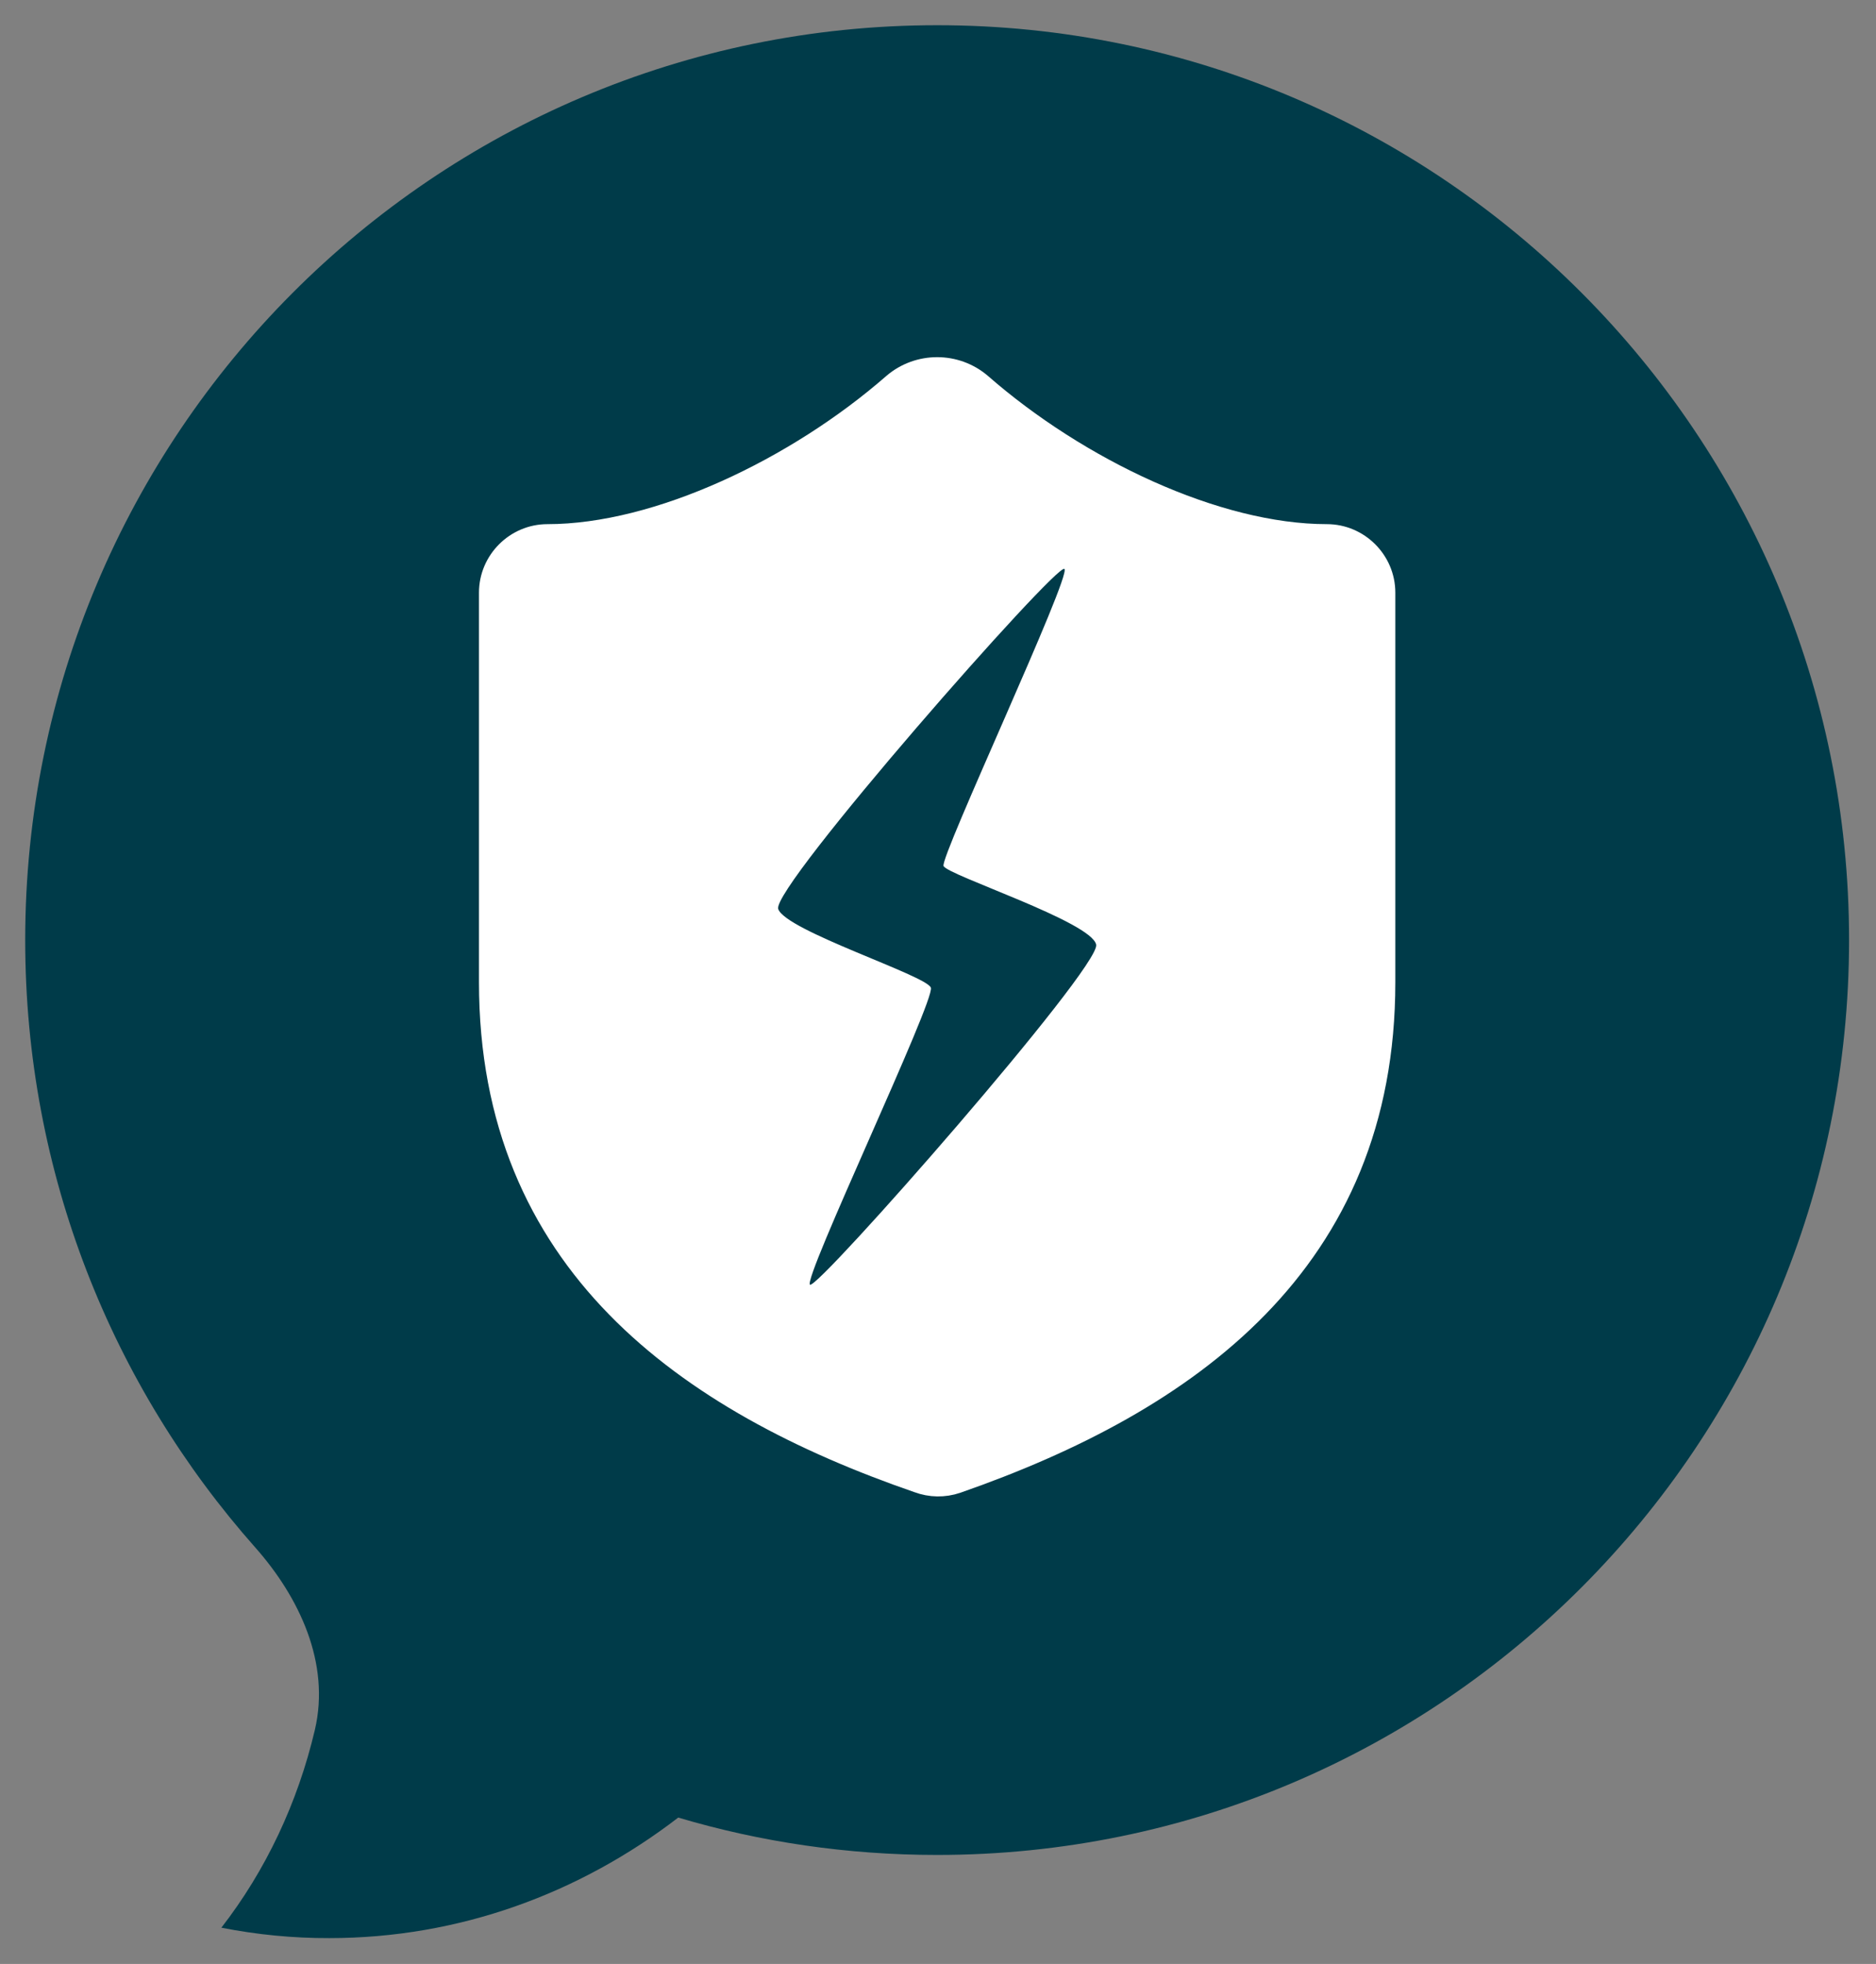
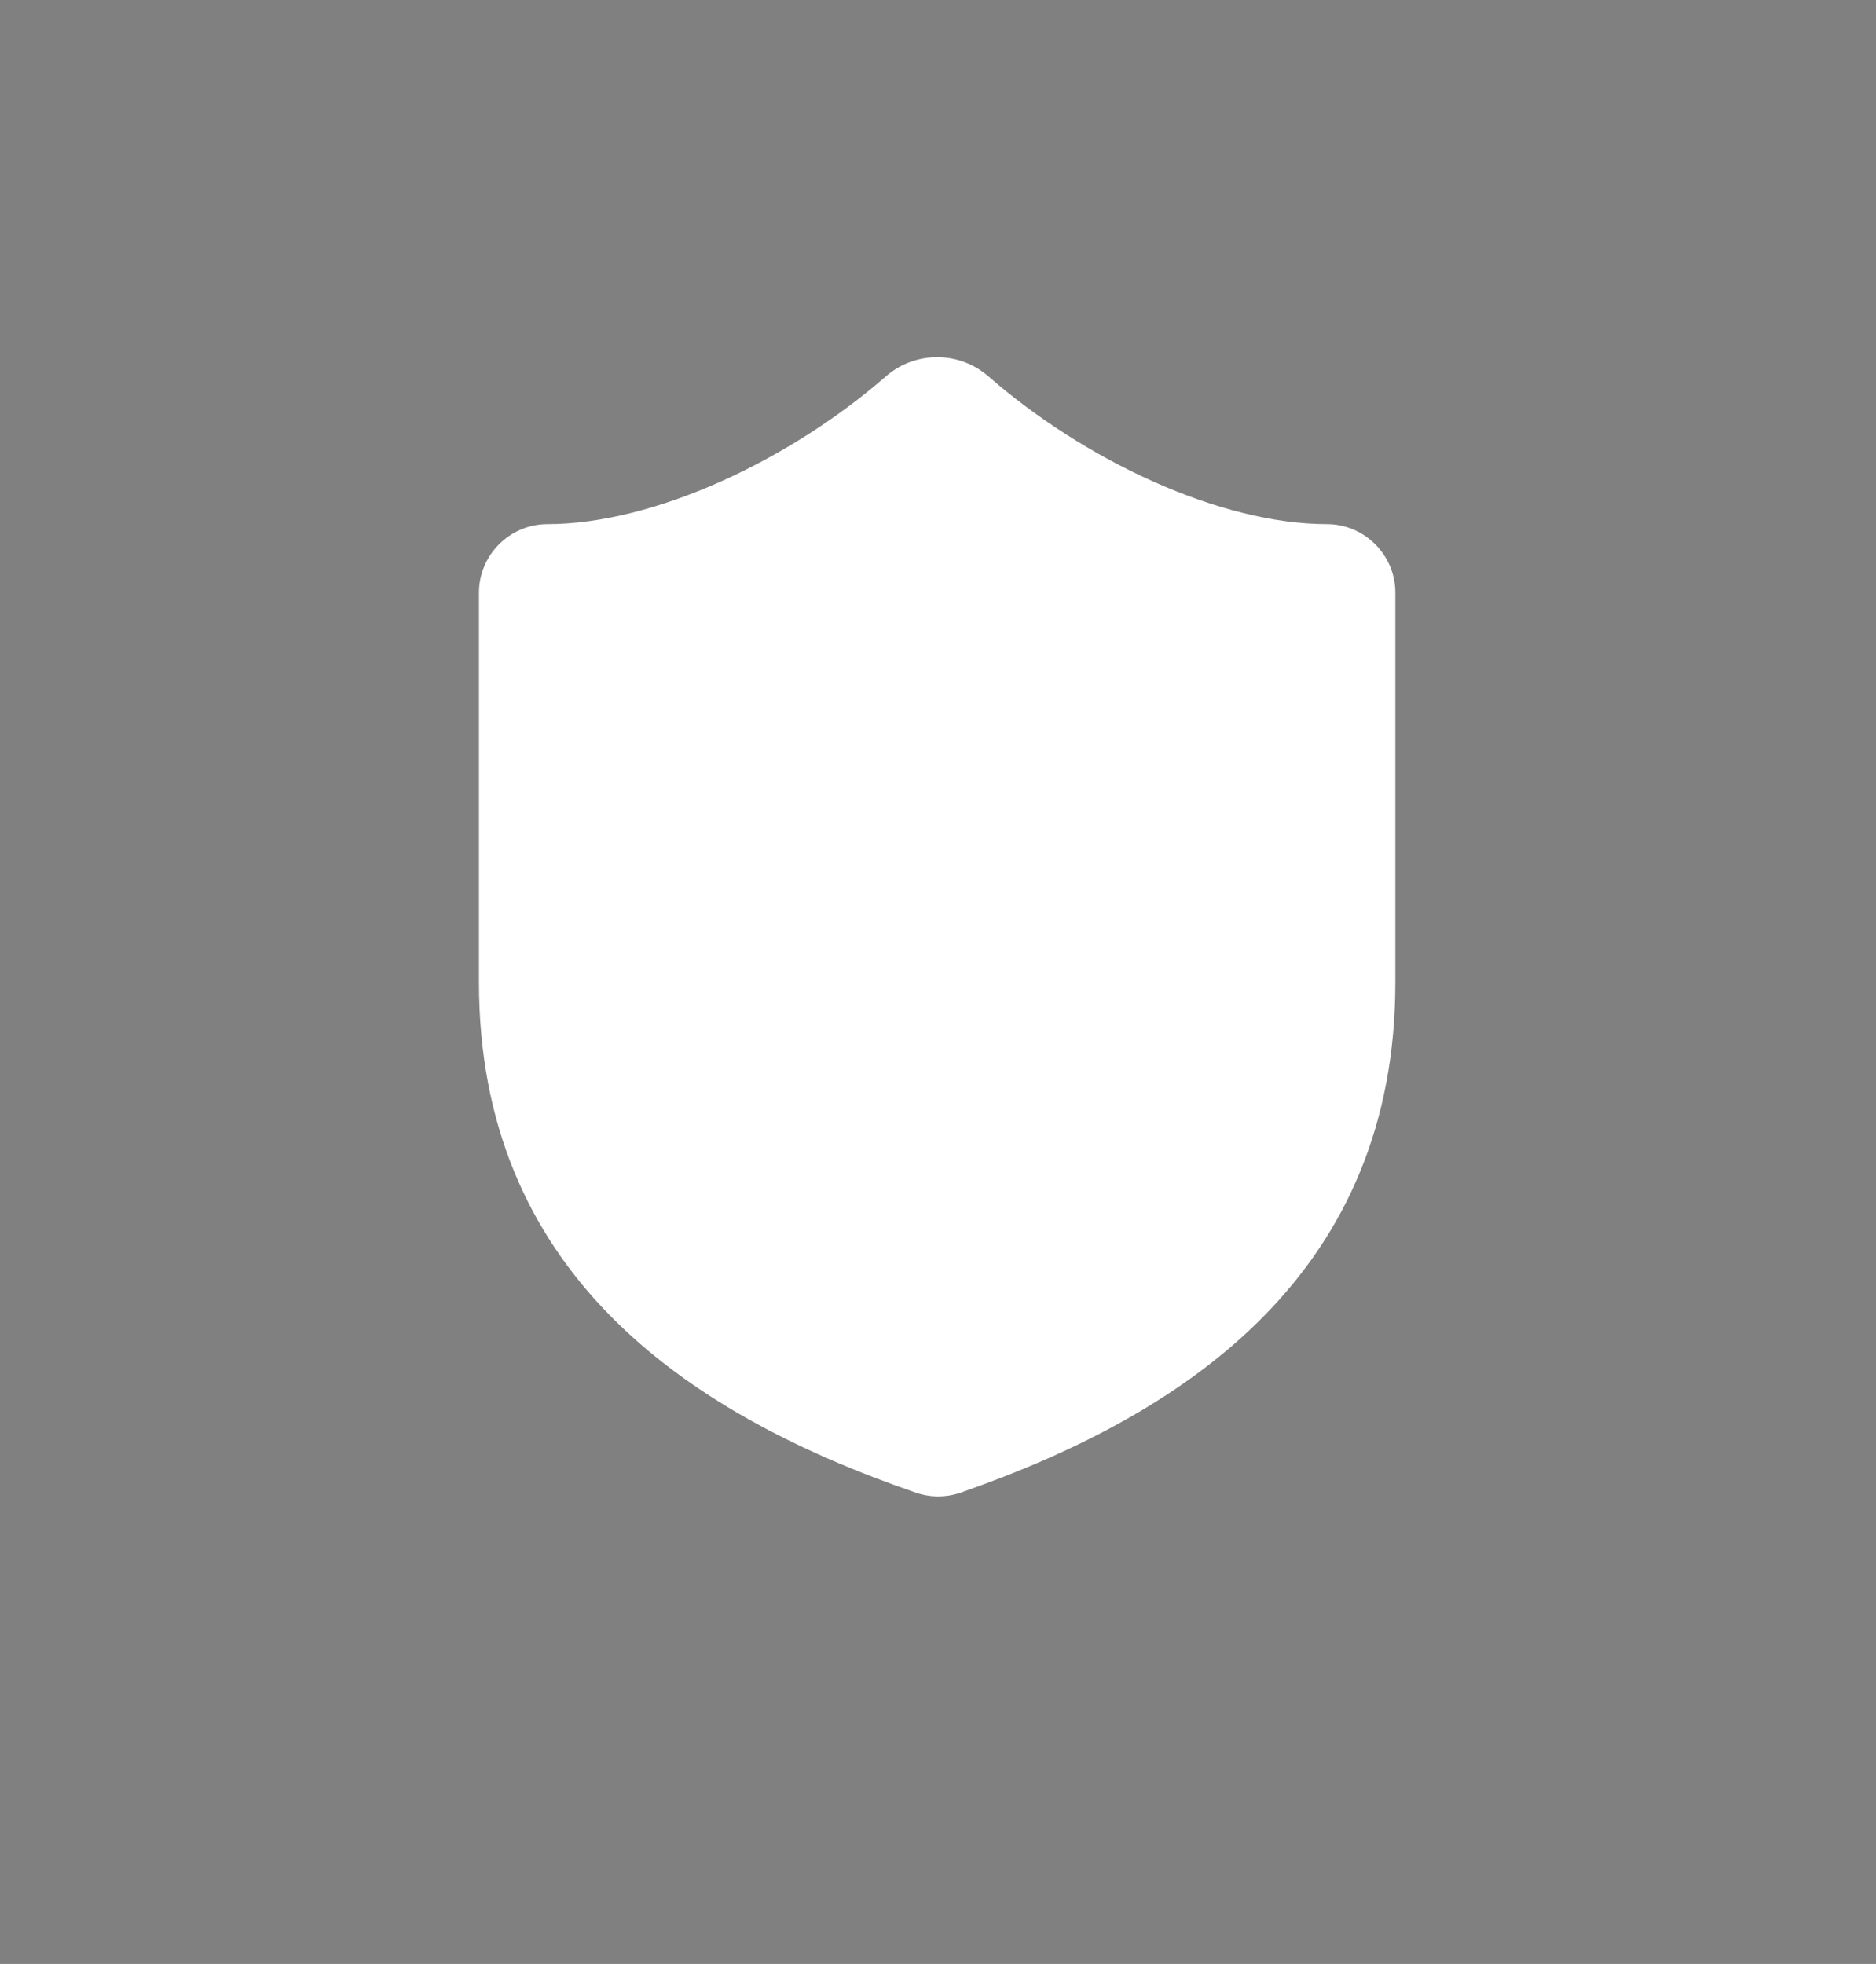
<svg xmlns="http://www.w3.org/2000/svg" width="100%" height="100%" viewBox="0 0 684 716" version="1.1" xml:space="preserve" style="fill-rule:evenodd;clip-rule:evenodd;stroke-linecap:round;stroke-linejoin:round;">
  <rect x="0" y="0" width="684" height="716" fill="#808080" stroke="none" />
  <g transform="matrix(1,0,0,1,-28.295,3.705)">
    <g transform="matrix(36.944,0,0,40.428,-73.348,-146.118)">
-       <path d="M12,20.25C16.97,20.25 21,16.556 21,12C21,7.444 16.97,3.75 12,3.75C7.03,3.75 3,7.444 3,12C3,14.104 3.859,16.023 5.273,17.48C5.705,17.927 6.013,18.52 5.859,19.121C5.69,19.778 5.375,20.389 4.936,20.906C5.287,20.969 5.643,21.001 6,21C7.282,21 8.47,20.598 9.445,19.913C10.255,20.133 11.113,20.25 12,20.25Z" style="fill:rgb(0,59,73);fill-rule:nonzero;stroke:black;stroke-opacity:0;stroke-width:0.47px;" />
-     </g>
+       </g>
    <g transform="matrix(20.298,0,0,20.298,126.41,90.561)">
      <path d="M20,13C20,18 16.5,20.5 12.34,21.95C12.122,22.024 11.885,22.02 11.67,21.94C7.5,20.5 4,18 4,13L4,6C4,5.451 4.451,5 5,5C7,5 9.5,3.8 11.24,2.28C11.676,1.908 12.324,1.908 12.76,2.28C14.51,3.81 17,5 19,5C19.549,5 20,5.451 20,6L20,13Z" style="fill:white;fill-rule:nonzero;stroke:white;stroke-width:0.46px;" />
    </g>
    <g transform="matrix(14.5,0,0,14.5,224.994,189.188)">
-       <path d="M6.803,18.998C6.609,18.871 9.956,11.838 9.841,11.529C9.725,11.22 6.176,10.093 6.003,9.55C5.829,9.007 13.01,0.843 13.199,1.001C13.387,1.159 10.07,8.239 10.16,8.47C10.251,8.7 13.888,9.874 13.998,10.449C14.109,11.024 6.996,19.125 6.803,18.998Z" style="fill:rgb(0,59,73);fill-rule:nonzero;stroke:black;stroke-opacity:0;stroke-width:0.07px;stroke-linecap:butt;stroke-miterlimit:2;" />
-     </g>
+       </g>
  </g>
</svg>